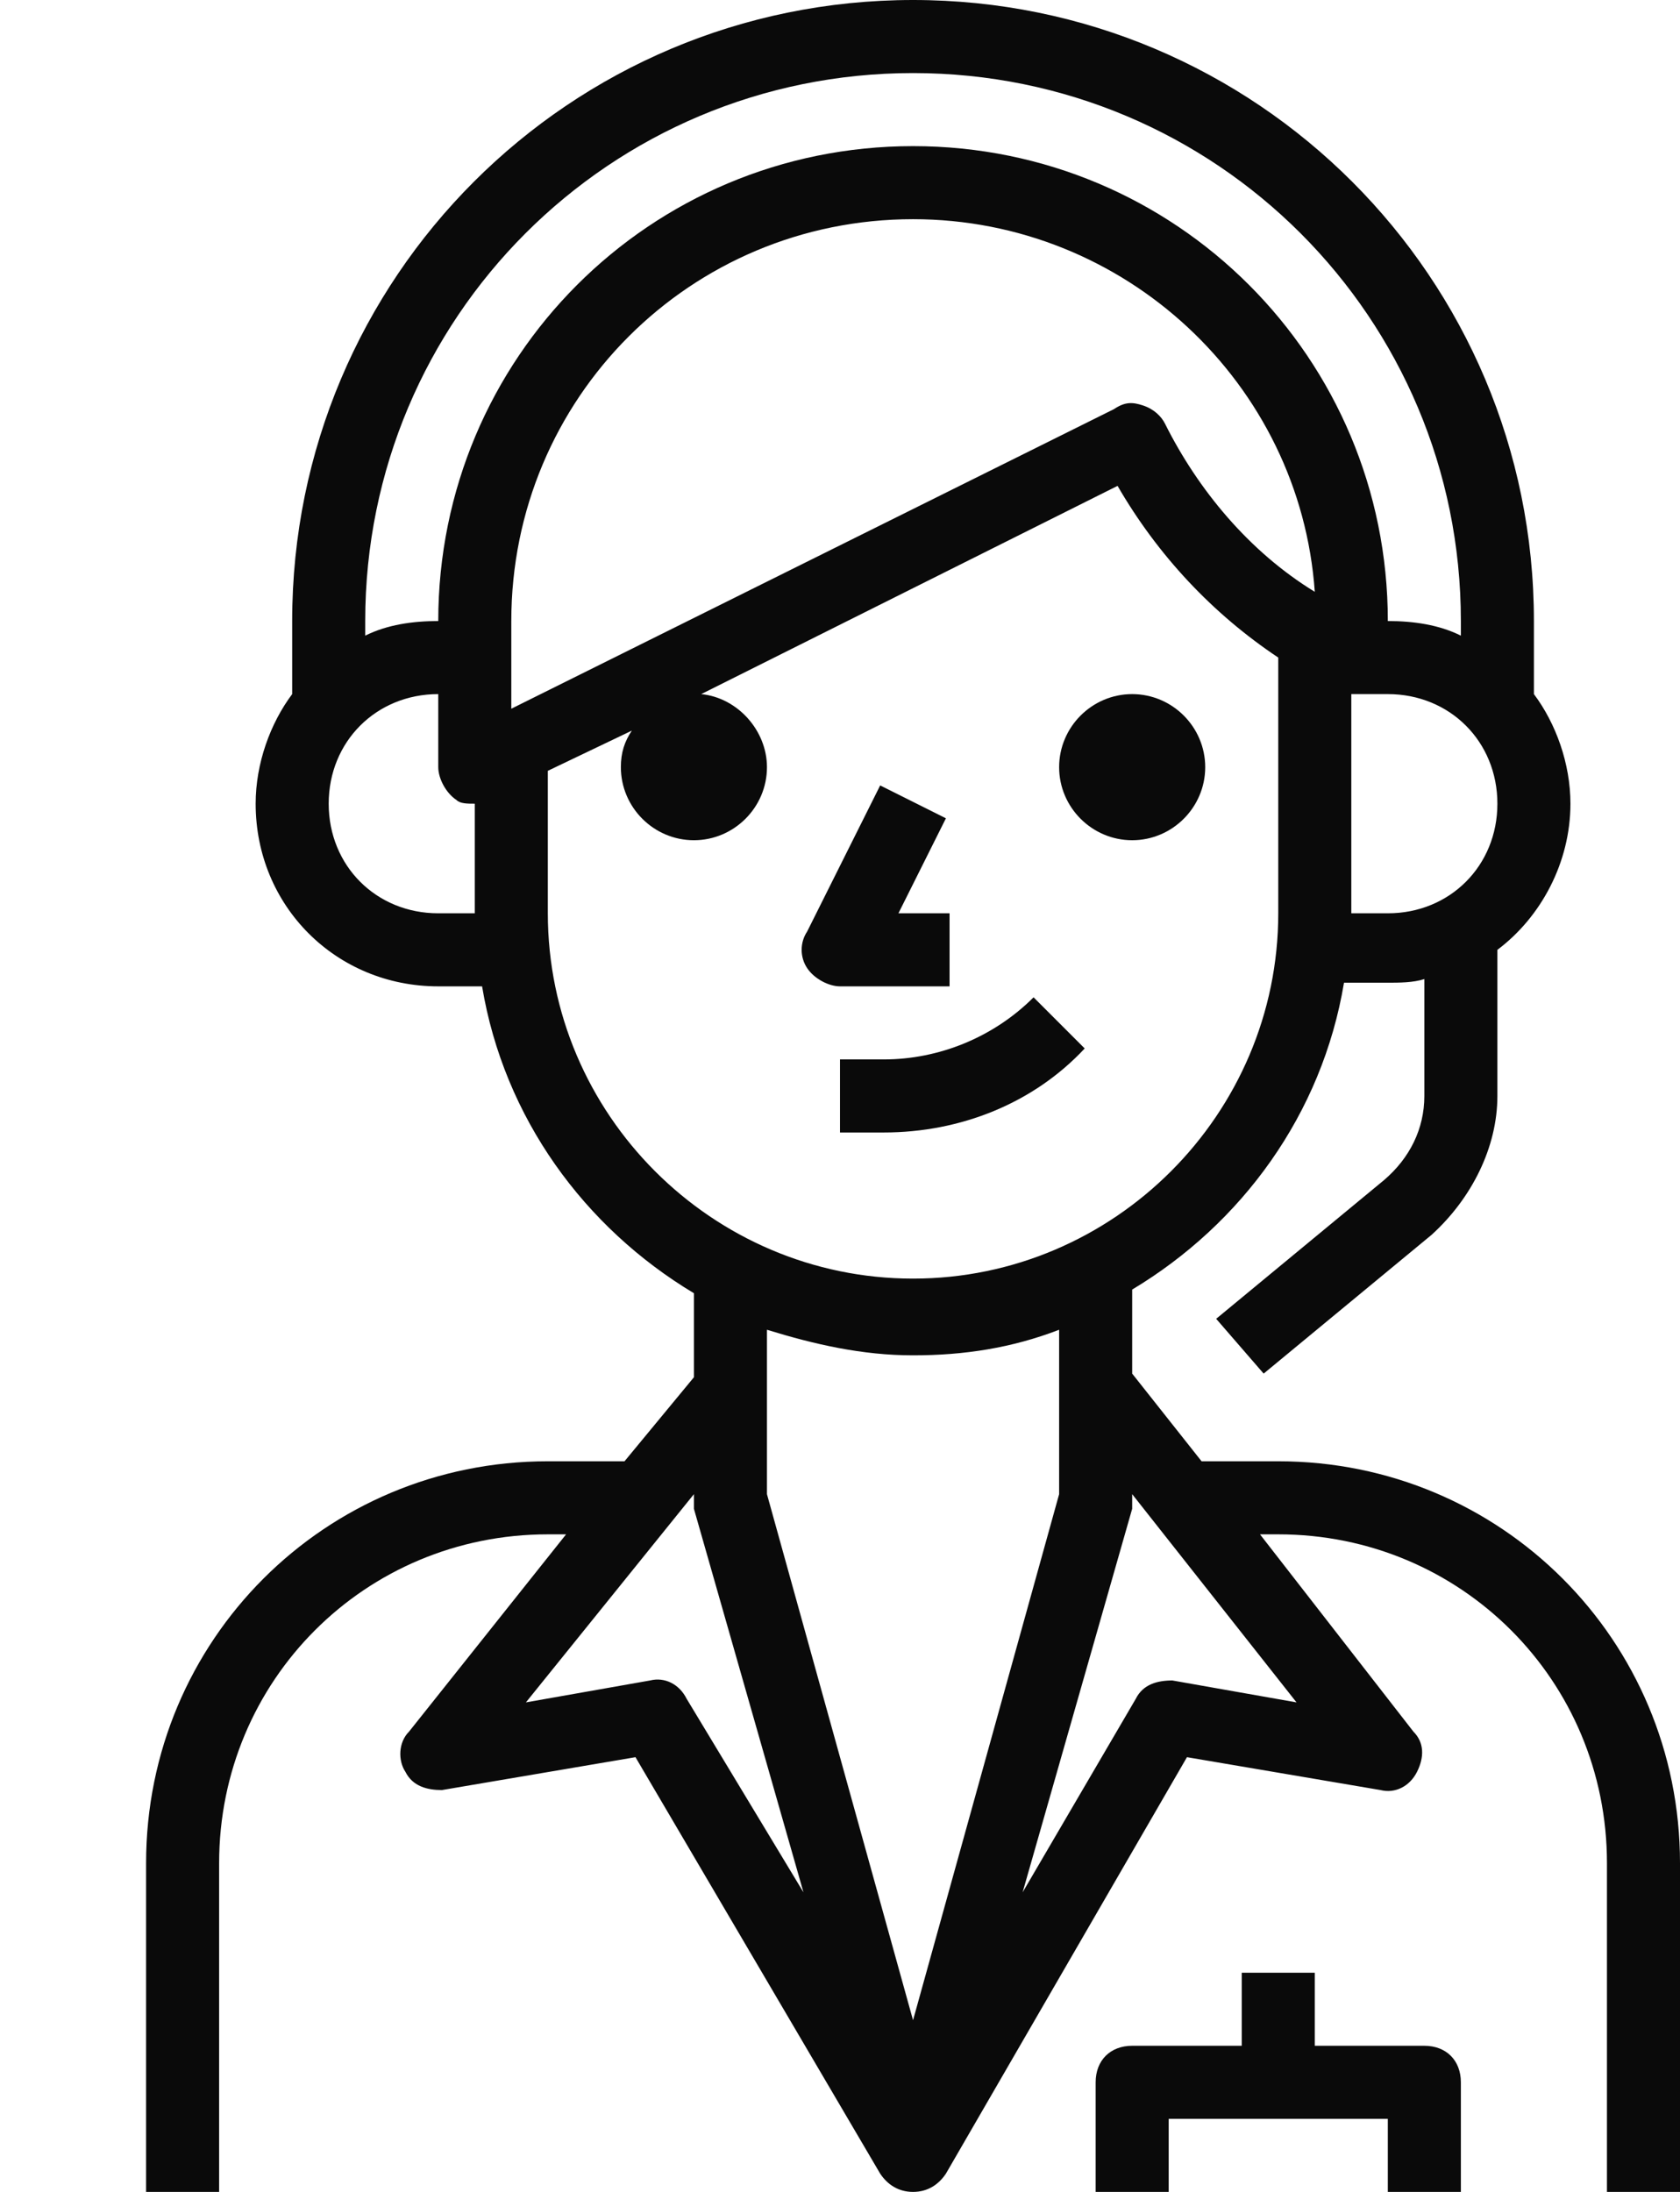
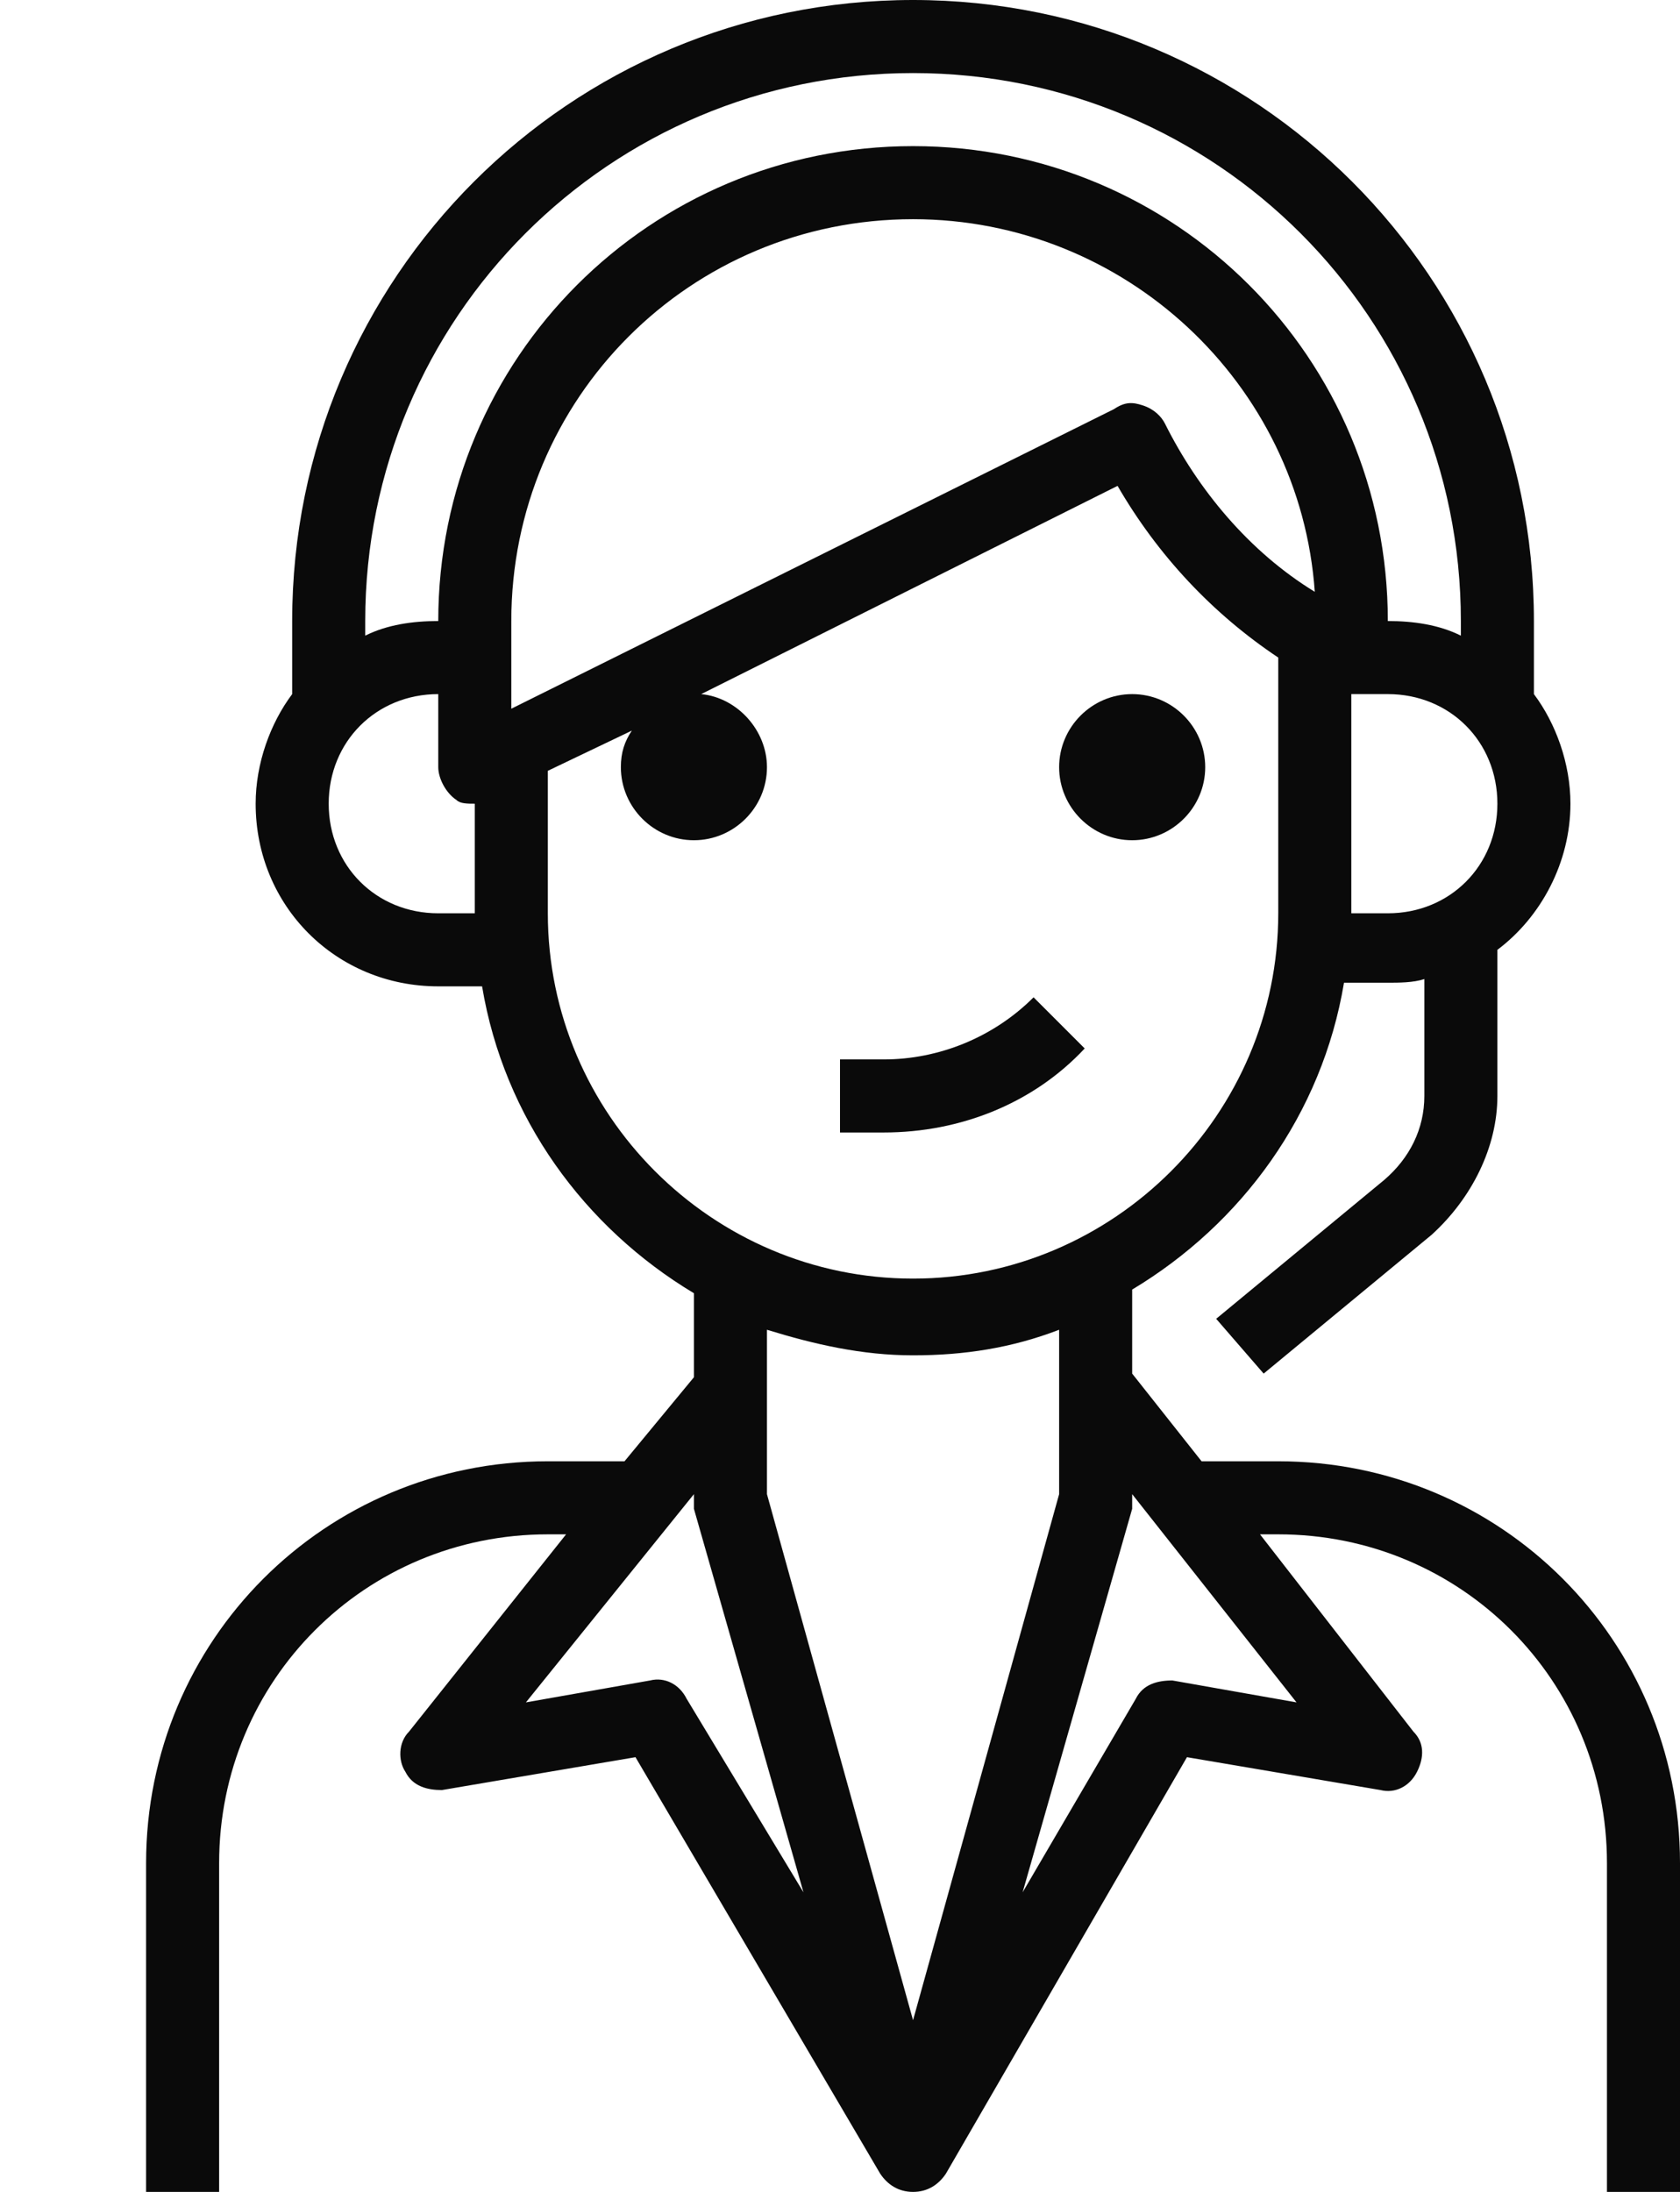
<svg xmlns="http://www.w3.org/2000/svg" version="1.1" id="Ebene_1" x="0px" y="0px" viewBox="0 0 46 60" style="enable-background:new 0 0 46 60;" xml:space="preserve">
  <style type="text/css"> .st0{fill:#0A0A0A;} .st1{fill-rule:evenodd;clip-rule:evenodd;fill:#0A0A0A;} </style>
  <path class="st0" d="M33,21c0,1.1-0.9,2-2,2c-1.1,0-2-0.9-2-2s0.9-2,2-2C32.1,19,33,19.9,33,21z" />
-   <path class="st0" d="M28.3,27.3c-1.1,1.1-2.6,1.7-4.1,1.7H23v2h1.2c2.1,0,4.1-0.8,5.5-2.3L28.3,27.3z" />
-   <path class="st0" d="M25.9,22.4L24.6,25H26v2h-3c-0.3,0-0.7-0.2-0.9-0.5c-0.2-0.3-0.2-0.7,0-1l2-4L25.9,22.4z" />
+   <path class="st0" d="M28.3,27.3c-1.1,1.1-2.6,1.7-4.1,1.7H23v2h1.2c2.1,0,4.1-0.8,5.5-2.3L28.3,27.3" />
  <path class="st1" d="M25,0C15.6,0,8,7.6,8,17v2h0c-0.6,0.8-1,1.9-1,3c0,2.8,2.2,5,5,5h1.2c0.6,3.6,2.8,6.6,5.8,8.4v2.3L17.1,40H15 C8.9,40,4,44.9,4,51v9h2v-9c0-5,4-9,9-9h0.5l-4.3,5.4c-0.3,0.3-0.3,0.8-0.1,1.1c0.2,0.4,0.6,0.5,1,0.5l5.3-0.9l6.7,11.4 c0.2,0.3,0.5,0.5,0.9,0.5c0.4,0,0.7-0.2,0.9-0.5l6.6-11.4l5.3,0.9c0.4,0.1,0.8-0.1,1-0.5c0.2-0.4,0.2-0.8-0.1-1.1L34.5,42H35 c5,0,9,4,9,9v9h2v-9c0-6.1-4.9-11-11-11h-2.1L31,37.6v-2.3c3-1.8,5.2-4.8,5.8-8.4H38c0.3,0,0.7,0,1-0.1v3.2c0,0.9-0.4,1.7-1.1,2.3 l-4.6,3.8l1.3,1.5l4.6-3.8c1.1-1,1.8-2.4,1.8-3.8V26c1.2-0.9,2-2.4,2-4c0-1.1-0.4-2.2-1-3h0v-2C42,7.6,34.4,0,25,0z M31,40.9V41 c0,0.1,0,0.2,0,0.3L28,51.8l3.1-5.3c0.2-0.4,0.6-0.5,1-0.5l3.4,0.6L31,40.9z M22,51.8L19,41.3c0-0.1,0-0.2,0-0.3v-0.1l-4.6,5.7 l3.4-0.6c0.4-0.1,0.8,0.1,1,0.5L22,51.8z M25,4c-7.2,0-13,5.8-13,13c-0.7,0-1.4,0.1-2,0.4V17c0-8.3,6.7-15,15-15s15,6.7,15,15v0.4 c-0.6-0.3-1.3-0.4-2-0.4C38,9.8,32.2,4,25,4z M37,19L37,19l0,6h1c1.7,0,3-1.3,3-3c0-1.7-1.3-3-3-3H37z M30.6,13.3 c1.1,1.9,2.6,3.5,4.4,4.7v7c0,5.5-4.5,10-10,10c-5.5,0-10-4.5-10-10v-3.9l2.3-1.1c-0.2,0.3-0.3,0.6-0.3,1c0,1.1,0.9,2,2,2s2-0.9,2-2 c0-1-0.8-1.9-1.8-2L30.6,13.3z M13,25v-3c-0.2,0-0.4,0-0.5-0.1C12.2,21.7,12,21.3,12,21v-2c-1.7,0-3,1.3-3,3c0,1.7,1.3,3,3,3H13z M21,40.9v-4.5c1.3,0.4,2.6,0.7,4,0.7s2.7-0.2,4-0.7v4.5l-4,14.4L21,40.9z M31.9,11.6c-0.1-0.2-0.3-0.4-0.6-0.5 c-0.3-0.1-0.5-0.1-0.8,0.1L14,19.4V17c0-6.1,4.9-11,11-11c5.8,0,10.6,4.5,11,10.2C34.2,15.1,32.8,13.4,31.9,11.6z" />
-   <path class="st0" d="M34,56h-3c-0.6,0-1,0.4-1,1v3h2v-2h6v2h2v-3c0-0.6-0.4-1-1-1h-3v-2h-2V56z" />
</svg>